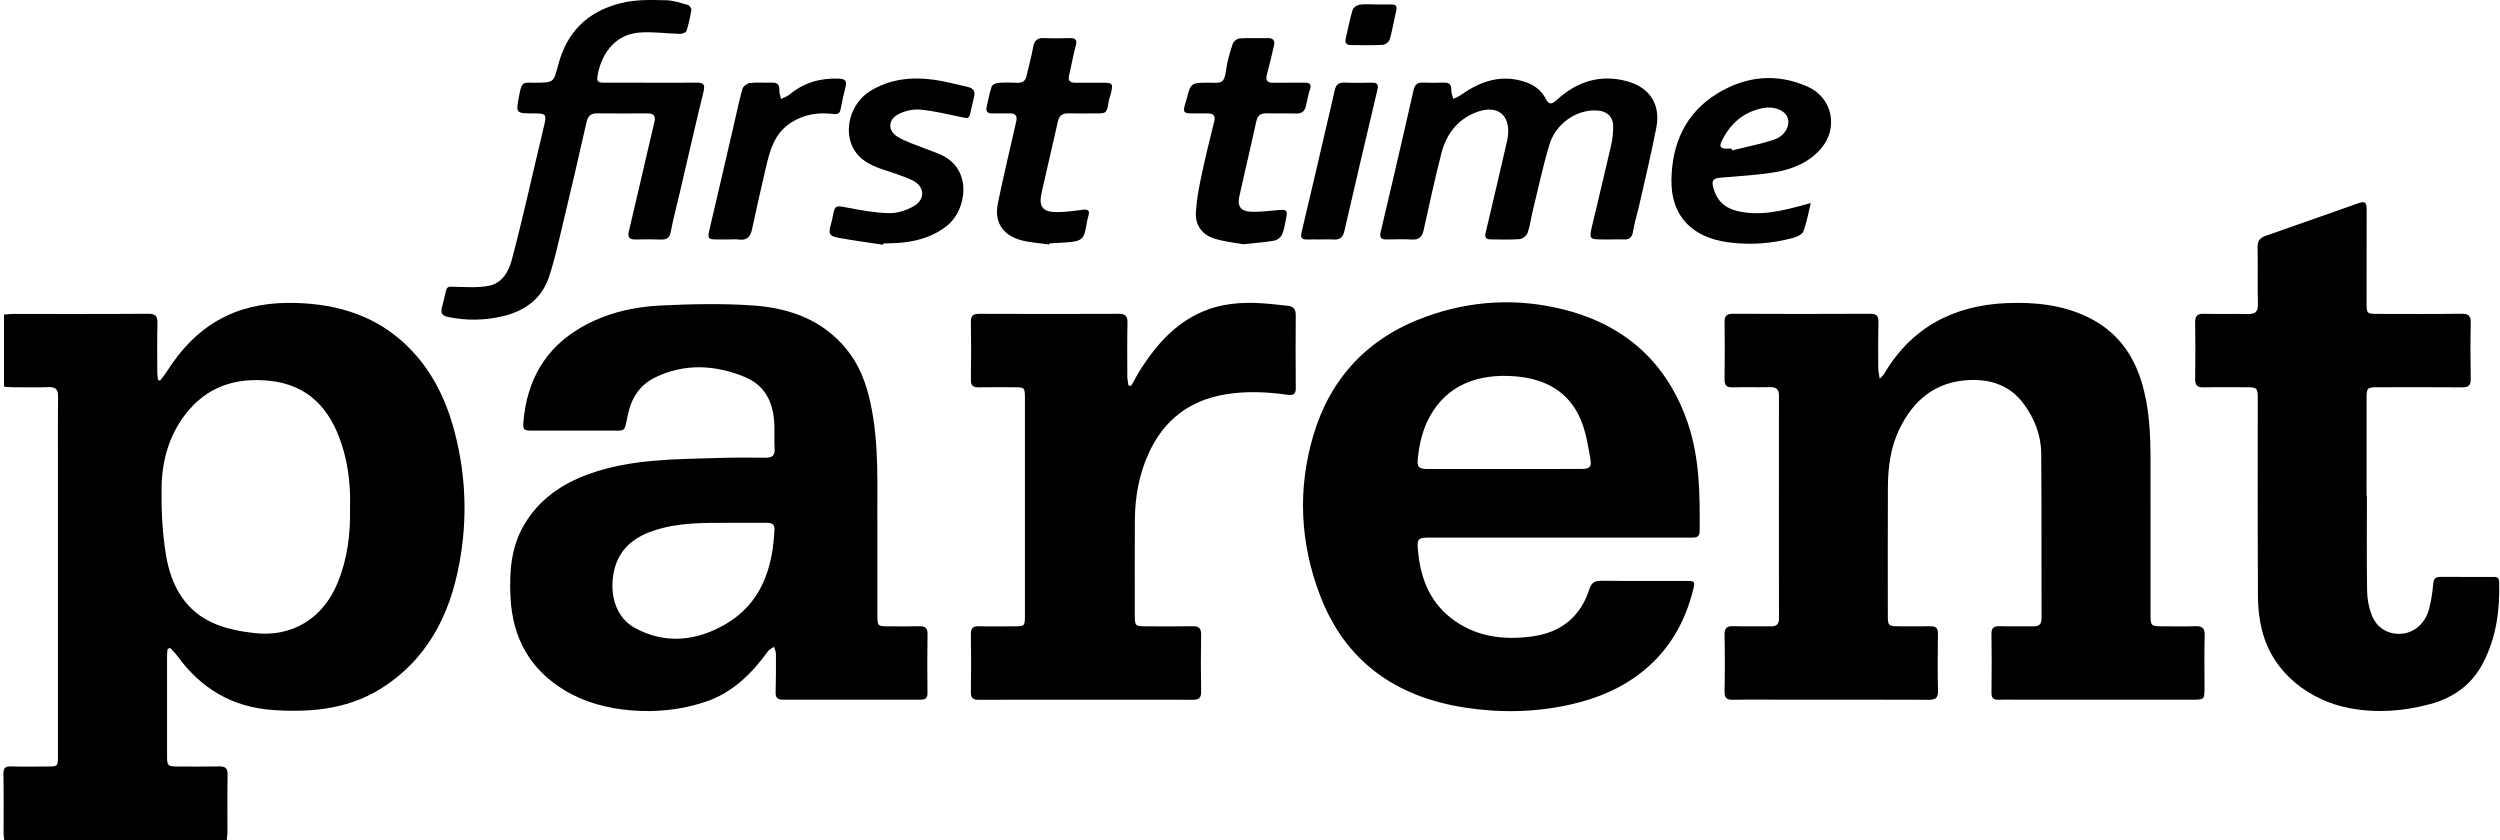
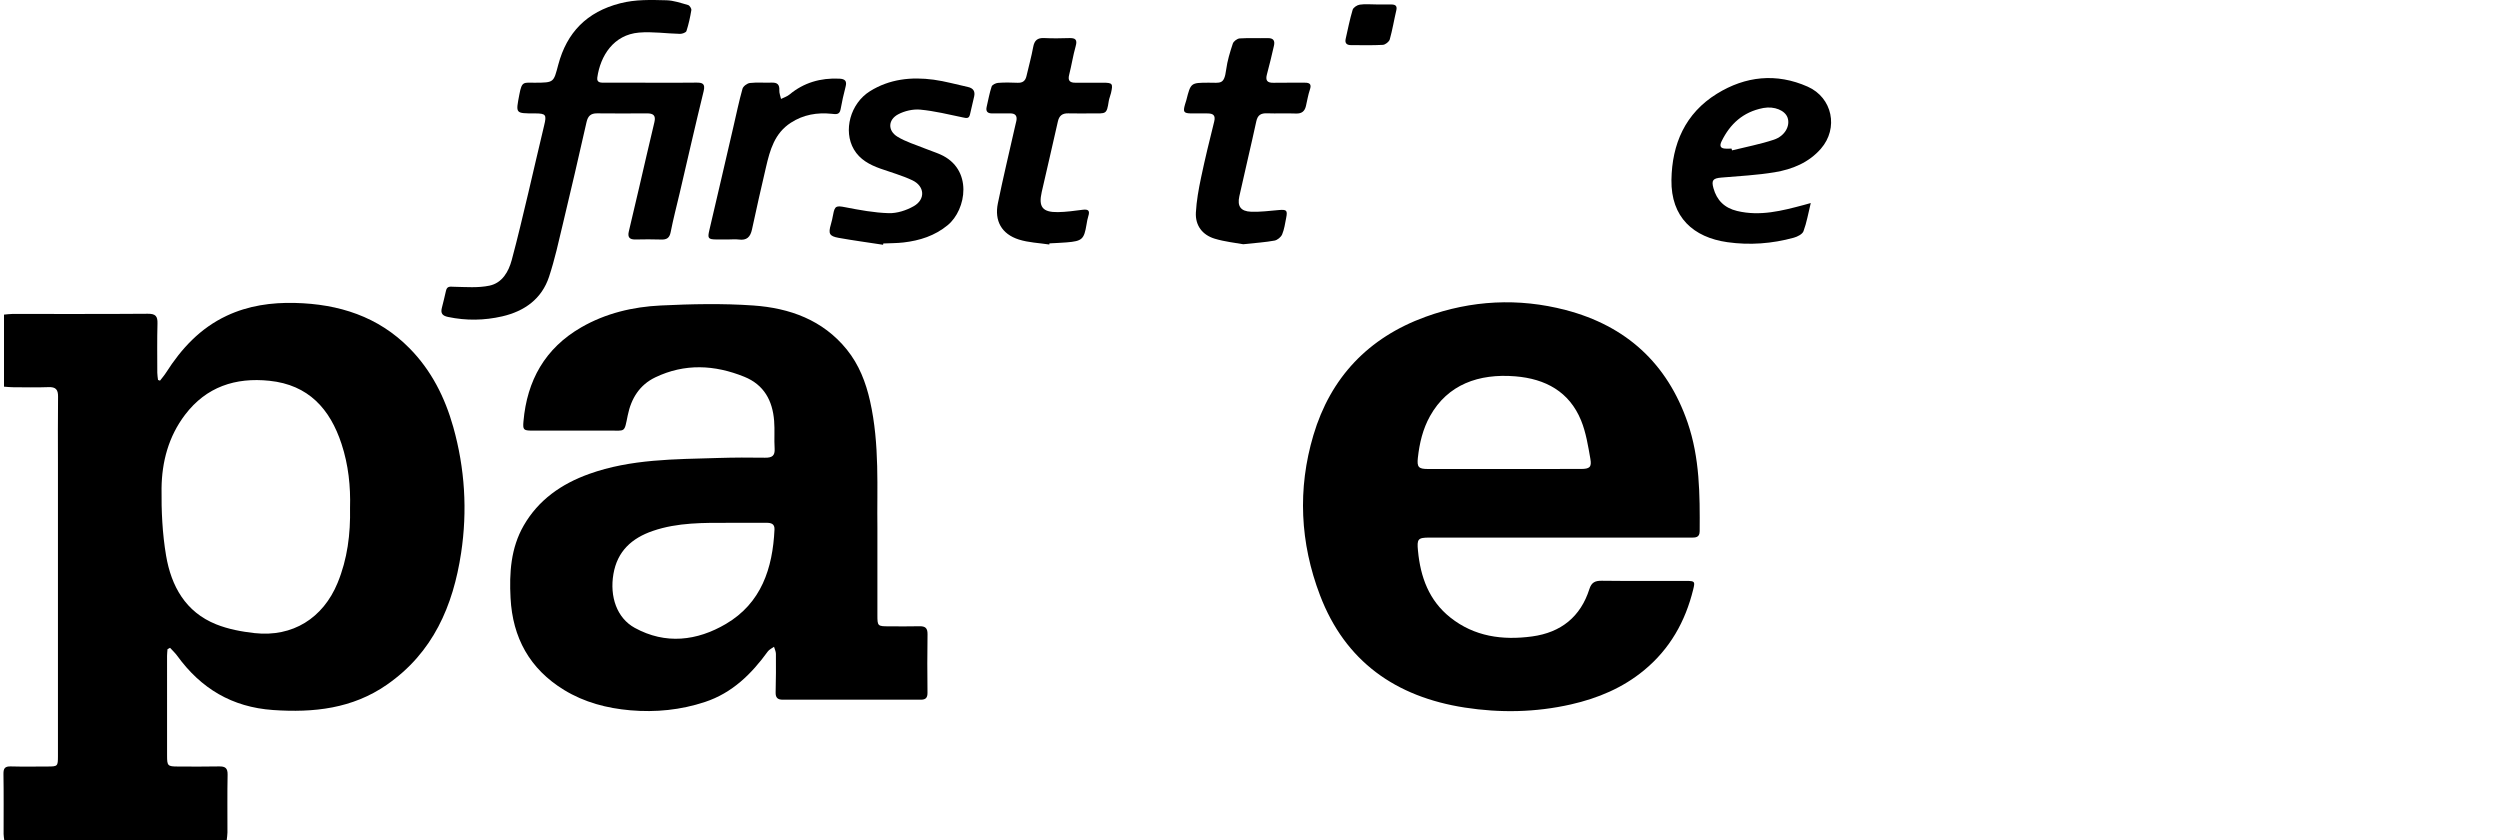
<svg xmlns="http://www.w3.org/2000/svg" width="372" height="125" viewBox="0 0 372 125" fill="none">
  <path d="M24.925 96.598C24.902 96.928 24.858 97.259 24.858 97.589C24.855 102.555 24.858 107.52 24.86 112.484C24.86 113.947 24.965 114.053 26.433 114.057C28.483 114.064 30.532 114.087 32.579 114.043C33.498 114.023 33.888 114.277 33.867 115.273C33.807 118.135 33.851 121.002 33.844 123.867C33.844 124.234 33.776 124.603 33.737 125C22.66 125 11.687 125 0.634 125C0.599 124.688 0.536 124.399 0.536 124.108C0.531 121.128 0.566 118.149 0.515 115.172C0.501 114.323 0.738 114.018 1.611 114.043C3.425 114.094 5.245 114.06 7.06 114.057C8.587 114.055 8.619 114.025 8.622 112.521C8.622 97.97 8.622 83.417 8.622 68.866C8.622 65.582 8.598 62.297 8.638 59.013C8.65 57.99 8.311 57.563 7.229 57.605C5.454 57.671 3.674 57.63 1.896 57.62C1.481 57.618 1.065 57.568 0.596 57.536C0.596 53.944 0.596 50.444 0.596 46.815C1.005 46.781 1.413 46.717 1.819 46.717C8.545 46.71 15.273 46.74 21.999 46.687C23.15 46.678 23.463 47.052 23.433 48.13C23.366 50.572 23.4 53.017 23.405 55.462C23.405 55.82 23.475 56.178 23.514 56.536C23.611 56.57 23.711 56.607 23.809 56.641C24.108 56.247 24.44 55.873 24.705 55.455C26.988 51.873 29.785 48.836 33.737 46.983C36.956 45.471 40.374 44.992 43.883 45.077C50.412 45.233 56.281 47.088 60.948 51.834C64.204 55.141 66.209 59.148 67.448 63.55C69.18 69.708 69.563 75.981 68.614 82.277C67.428 90.146 64.445 97.119 57.555 101.894C52.435 105.442 46.691 106.071 40.634 105.651C34.508 105.227 29.887 102.426 26.378 97.591C26.064 97.16 25.665 96.791 25.303 96.392C25.176 96.458 25.05 96.527 24.925 96.598ZM52.085 75.605C52.182 72.387 51.848 69.174 50.82 66.054C49.11 60.85 45.907 57.263 40.096 56.66C35.02 56.132 30.69 57.563 27.536 61.715C25.076 64.951 24.08 68.724 24.038 72.669C24.004 76.011 24.157 79.403 24.716 82.692C25.482 87.197 27.592 91.066 32.163 92.899C33.958 93.619 35.946 93.993 37.884 94.206C43.54 94.832 48.068 91.986 50.228 86.749C51.702 83.176 52.162 79.465 52.085 75.605Z" fill="black" />
-   <path d="M279.702 56.364C280.043 55.99 280.219 55.855 280.324 55.676C284.415 48.731 290.693 45.412 298.658 45.1C302.81 44.937 306.922 45.357 310.742 47.226C314.789 49.208 317.282 52.433 318.609 56.651C319.832 60.538 319.993 64.531 319.997 68.548C320.004 76.188 319.997 83.828 319.999 91.465C319.999 93.124 320.074 93.195 321.777 93.195C323.402 93.197 325.026 93.238 326.648 93.179C327.684 93.14 328.09 93.449 328.057 94.543C327.981 97.101 328.032 99.66 328.032 102.22C328.032 104.112 328.034 104.112 326.168 104.112C317.393 104.112 308.616 104.112 299.841 104.112C299.029 104.112 298.217 104.083 297.407 104.119C296.613 104.156 296.321 103.86 296.33 103.05C296.369 100.149 296.379 97.243 296.328 94.342C296.311 93.397 296.697 93.158 297.565 93.181C299.226 93.222 300.89 93.169 302.552 93.202C303.45 93.22 303.782 92.851 303.78 91.972C303.759 83.798 303.803 75.623 303.733 67.449C303.71 64.754 302.738 62.293 301.134 60.102C299.161 57.412 296.356 56.433 293.137 56.547C288.077 56.729 284.745 59.481 282.637 63.832C281.312 66.568 280.934 69.531 280.918 72.529C280.888 78.908 280.906 85.286 280.908 91.667C280.908 93.062 281.032 93.186 282.415 93.192C284.039 93.202 285.661 93.213 287.286 93.186C288.084 93.172 288.372 93.498 288.363 94.284C288.333 97.11 288.298 99.938 288.374 102.764C288.405 103.858 288.012 104.133 286.977 104.128C279.864 104.096 272.751 104.112 265.638 104.112C263.048 104.112 260.458 104.08 257.868 104.128C256.914 104.147 256.594 103.842 256.612 102.878C256.673 100.092 256.673 97.3 256.612 94.514C256.591 93.525 256.875 93.14 257.914 93.176C259.769 93.241 261.625 93.172 263.48 93.204C264.371 93.22 264.717 92.874 264.714 91.986C264.698 80.947 264.698 69.908 264.712 58.868C264.714 57.914 264.299 57.591 263.377 57.609C261.523 57.646 259.667 57.589 257.81 57.635C256.893 57.657 256.598 57.316 256.612 56.426C256.654 53.6 256.654 50.772 256.615 47.946C256.601 47.011 256.907 46.685 257.884 46.689C264.689 46.724 271.493 46.724 278.295 46.689C279.217 46.685 279.525 46.976 279.507 47.871C279.46 50.201 279.472 52.531 279.486 54.859C279.491 55.281 279.604 55.701 279.702 56.364Z" fill="black" />
  <path d="M130.557 78.532C130.557 83.385 130.557 87.47 130.557 91.557C130.557 93.16 130.601 93.197 132.267 93.197C133.776 93.197 135.282 93.227 136.788 93.186C137.663 93.163 138.032 93.438 138.016 94.367C137.967 97.268 137.981 100.172 138.011 103.073C138.018 103.805 137.767 104.117 137.016 104.115C130.174 104.103 123.332 104.103 116.491 104.115C115.702 104.117 115.393 103.812 115.414 103.016C115.467 101.108 115.47 99.197 115.456 97.289C115.453 96.938 115.272 96.589 115.175 96.241C114.864 96.468 114.469 96.635 114.256 96.929C111.824 100.282 108.96 103.115 104.891 104.456C101.29 105.645 97.574 106.021 93.8 105.693C90.301 105.388 86.961 104.516 83.94 102.67C78.794 99.525 76.276 94.869 75.97 88.984C75.775 85.25 76 81.555 77.924 78.206C80.124 74.38 83.536 72.002 87.662 70.522C93.891 68.288 100.403 68.344 106.885 68.146C109.201 68.075 111.524 68.07 113.84 68.107C114.868 68.123 115.337 67.832 115.265 66.738C115.177 65.369 115.3 63.983 115.191 62.616C114.954 59.632 113.706 57.258 110.747 56.061C106.328 54.275 101.888 54.054 97.516 56.146C95.165 57.27 93.919 59.295 93.411 61.788C92.87 64.444 93.095 64.064 90.656 64.07C86.829 64.082 83.002 64.08 79.177 64.075C77.875 64.073 77.785 63.933 77.892 62.692C78.423 56.628 81.087 51.827 86.486 48.712C90.124 46.611 94.169 45.655 98.317 45.456C102.898 45.235 107.516 45.137 112.086 45.456C117.496 45.834 122.441 47.607 126.001 52.008C127.821 54.261 128.832 56.875 129.461 59.669C130.921 66.158 130.471 72.743 130.557 78.532ZM108.6 77.796C104.736 77.793 100.86 77.724 97.142 79C94.012 80.073 91.853 82.016 91.275 85.426C90.707 88.775 91.779 91.959 94.455 93.427C99.041 95.943 103.726 95.362 108.015 92.842C113.295 89.736 114.975 84.557 115.244 78.796C115.284 77.951 114.759 77.789 114.047 77.793C112.23 77.805 110.415 77.796 108.6 77.796Z" fill="black" />
  <path d="M231.963 79.993C225.546 79.99 219.131 79.99 212.714 79.993C210.967 79.993 210.827 80.206 210.995 81.951C211.364 85.858 212.628 89.36 215.812 91.887C219.384 94.725 223.571 95.298 227.973 94.702C232.283 94.117 235.191 91.775 236.502 87.649C236.82 86.651 237.354 86.406 238.349 86.417C242.562 86.468 246.776 86.436 250.988 86.442C252.207 86.445 252.23 86.555 251.954 87.692C250.786 92.472 248.473 96.576 244.629 99.743C241.457 102.358 237.762 103.908 233.745 104.819C228.507 106.005 223.234 106.103 217.966 105.287C207.667 103.695 200.166 98.406 196.42 88.585C193.443 80.779 193.055 72.743 195.436 64.749C197.982 56.201 203.582 50.245 212.115 47.144C218.95 44.66 225.975 44.304 232.972 46.132C241.961 48.483 248.083 54.059 251.114 62.864C252.931 68.146 252.947 73.587 252.912 79.052C252.905 80.022 252.258 80 251.559 79.997C245.029 79.99 238.496 79.993 231.963 79.993ZM223.787 69.786C227.609 69.786 231.431 69.793 235.253 69.781C236.528 69.777 236.866 69.516 236.651 68.295C236.307 66.355 236.001 64.357 235.26 62.55C233.513 58.286 229.976 56.368 225.485 55.999C220.029 55.55 215.406 57.222 212.791 61.908C211.707 63.853 211.217 65.947 210.978 68.123C210.83 69.486 211.069 69.784 212.436 69.786C216.219 69.793 220.001 69.788 223.787 69.786Z" fill="black" />
-   <path d="M352.196 73.749C352.196 78.483 352.151 83.219 352.226 87.954C352.244 89.151 352.481 90.405 352.913 91.522C353.665 93.479 355.41 94.458 357.378 94.302C359.262 94.153 360.898 92.729 361.451 90.594C361.764 89.382 361.959 88.13 362.063 86.885C362.131 86.087 362.425 85.827 363.198 85.834C365.749 85.859 368.299 85.841 370.85 85.846C371.351 85.846 371.852 85.784 371.873 86.564C371.996 90.777 371.453 94.85 369.474 98.658C367.796 101.88 365.104 103.818 361.622 104.763C357.656 105.839 353.641 106.14 349.58 105.367C343.92 104.289 338.255 100.351 336.607 93.855C336.198 92.247 335.992 90.548 335.983 88.889C335.927 79.075 335.955 69.263 335.955 59.449C335.955 57.687 335.892 57.623 334.156 57.623C332.07 57.62 329.981 57.591 327.895 57.639C326.925 57.662 326.621 57.297 326.637 56.359C326.686 53.572 326.686 50.783 326.637 47.996C326.618 46.99 326.983 46.662 327.992 46.691C330.155 46.753 332.32 46.678 334.483 46.726C335.563 46.751 336.004 46.402 335.976 45.274C335.908 42.45 335.99 39.623 335.929 36.797C335.908 35.868 336.27 35.391 337.108 35.099C341.761 33.478 346.41 31.84 351.056 30.196C352.066 29.838 352.161 30.377 352.158 31.157C352.144 35.815 352.149 40.473 352.147 45.132C352.147 46.62 352.219 46.705 353.699 46.707C357.874 46.714 362.047 46.74 366.22 46.687C367.262 46.673 367.675 46.934 367.649 48.024C367.589 50.811 367.596 53.6 367.647 56.386C367.666 57.354 367.301 57.643 366.361 57.636C362.149 57.602 357.937 57.618 353.725 57.623C352.267 57.625 352.147 57.744 352.147 59.199C352.142 64.047 352.144 68.898 352.144 73.747C352.163 73.749 352.179 73.749 352.196 73.749Z" fill="black" />
-   <path d="M168.321 57.403C168.827 56.52 169.295 55.611 169.848 54.758C172.155 51.201 174.912 48.104 178.94 46.368C181.7 45.178 184.612 44.948 187.571 45.114C188.92 45.189 190.263 45.368 191.609 45.496C192.447 45.577 192.812 46.01 192.807 46.861C192.784 50.49 192.772 54.118 192.812 57.747C192.823 58.779 192.327 58.848 191.5 58.731C188.425 58.3 185.348 58.171 182.266 58.694C176.935 59.598 173.194 62.533 170.964 67.357C169.497 70.529 168.892 73.903 168.868 77.373C168.836 82.146 168.857 86.921 168.859 91.697C168.861 93.08 168.984 93.197 170.384 93.199C172.742 93.204 175.1 93.227 177.457 93.185C178.411 93.169 178.743 93.507 178.727 94.461C178.676 97.286 178.676 100.114 178.727 102.94C178.743 103.876 178.358 104.128 177.495 104.126C166.863 104.112 156.234 104.112 145.603 104.128C144.758 104.13 144.454 103.851 144.468 102.993C144.512 100.128 144.514 97.263 144.468 94.399C144.454 93.509 144.735 93.16 145.654 93.185C147.352 93.234 149.056 93.197 150.757 93.199C152.509 93.201 152.509 93.201 152.509 91.506C152.509 81.995 152.509 72.486 152.509 62.974C152.509 61.712 152.514 60.453 152.509 59.192C152.505 57.682 152.442 57.623 150.966 57.623C149.188 57.623 147.408 57.6 145.63 57.634C144.797 57.65 144.458 57.368 144.47 56.506C144.51 53.641 144.517 50.776 144.468 47.912C144.452 46.925 144.853 46.691 145.777 46.696C152.658 46.726 159.539 46.726 166.42 46.696C167.416 46.691 167.794 46.994 167.771 48.008C167.713 50.68 167.733 53.354 167.745 56.029C167.747 56.481 167.861 56.932 167.921 57.384C168.056 57.389 168.188 57.396 168.321 57.403Z" fill="black" />
  <path d="M96.958 12.306C99.16 12.306 101.362 12.331 103.565 12.294C104.539 12.278 104.98 12.439 104.697 13.59C103.463 18.629 102.316 23.689 101.135 28.739C100.682 30.671 100.176 32.593 99.796 34.538C99.626 35.404 99.218 35.671 98.385 35.643C97.111 35.599 95.834 35.609 94.56 35.636C93.674 35.657 93.363 35.299 93.567 34.446C94.091 32.258 94.602 30.065 95.112 27.872C95.867 24.641 96.598 21.402 97.375 18.177C97.619 17.166 97.201 16.863 96.254 16.87C93.78 16.888 91.309 16.89 88.835 16.867C87.9 16.861 87.48 17.267 87.275 18.175C86.136 23.237 84.959 28.29 83.752 33.336C83.124 35.967 82.546 38.623 81.698 41.184C80.608 44.476 78.057 46.308 74.722 47.077C72.058 47.689 69.373 47.73 66.674 47.164C65.815 46.985 65.551 46.62 65.743 45.834C65.952 44.98 66.177 44.132 66.361 43.274C66.523 42.524 66.999 42.664 67.588 42.673C69.336 42.705 71.141 42.859 72.824 42.506C74.72 42.109 75.674 40.444 76.145 38.696C77.05 35.345 77.832 31.962 78.64 28.586C79.429 25.283 80.165 21.968 80.968 18.67C81.36 17.065 81.248 16.874 79.563 16.874C76.635 16.874 76.751 16.897 77.275 14.088C77.66 12.023 77.902 12.319 79.626 12.308C82.453 12.292 82.365 12.28 83.072 9.622C84.342 4.849 87.301 1.773 92.277 0.493C94.59 -0.103 96.853 -0.016 99.144 0.039C100.234 0.065 101.325 0.448 102.393 0.753C102.618 0.817 102.91 1.273 102.873 1.503C102.701 2.553 102.472 3.604 102.144 4.617C102.073 4.842 101.518 5.046 101.191 5.039C99.153 4.996 97.097 4.677 95.082 4.849C91.297 5.172 89.336 8.299 88.877 11.542C88.761 12.363 89.473 12.299 89.998 12.303C92.318 12.315 94.639 12.308 96.958 12.306Z" fill="black" />
-   <path d="M239.706 35.63C239.397 35.63 239.086 35.63 238.778 35.63C236.42 35.632 236.424 35.632 236.97 33.331C237.907 29.395 238.854 25.462 239.757 21.519C239.943 20.705 240.021 19.856 240.045 19.019C240.091 17.418 239.214 16.528 237.599 16.439C234.591 16.274 231.497 18.37 230.546 21.542C229.571 24.792 228.87 28.122 228.063 31.421C227.8 32.496 227.67 33.611 227.306 34.648C227.162 35.058 226.563 35.545 226.136 35.579C224.716 35.696 223.279 35.623 221.85 35.625C221.156 35.625 220.887 35.384 221.065 34.632C222.138 30.139 223.17 25.639 224.215 21.138C224.275 20.879 224.331 20.616 224.366 20.352C224.809 17.019 222.72 15.471 219.545 16.748C216.716 17.886 215.173 20.097 214.461 22.881C213.497 26.652 212.671 30.46 211.833 34.26C211.615 35.253 211.156 35.701 210.095 35.641C208.863 35.572 207.621 35.604 206.384 35.632C205.505 35.652 205.235 35.384 205.456 34.464C206.66 29.455 207.805 24.432 208.967 19.414C209.431 17.407 209.898 15.398 210.346 13.386C210.508 12.654 210.866 12.251 211.694 12.287C212.736 12.333 213.783 12.326 214.825 12.292C215.684 12.264 215.995 12.62 215.957 13.459C215.939 13.872 216.148 14.296 216.254 14.714C216.644 14.514 217.067 14.358 217.422 14.108C220.327 12.056 223.428 11.001 226.995 12.207C228.334 12.659 229.364 13.462 230.021 14.712C230.439 15.508 230.822 15.627 231.583 14.925C234.577 12.164 238.098 10.982 242.136 12.099C245.529 13.037 247.123 15.572 246.459 19.005C245.714 22.863 244.784 26.687 243.92 30.522C243.626 31.824 243.21 33.106 242.999 34.421C242.853 35.329 242.465 35.691 241.558 35.63C240.945 35.597 240.325 35.63 239.706 35.63Z" fill="black" />
  <path d="M269.442 30.212C269.057 31.786 268.831 33.141 268.358 34.407C268.193 34.85 267.465 35.217 266.922 35.368C263.682 36.263 260.347 36.506 257.04 36.038C251.971 35.32 248.629 32.329 248.71 26.774C248.789 21.435 250.753 16.866 255.478 13.948C259.72 11.327 264.32 10.827 268.98 12.893C272.679 14.533 273.605 19.084 270.946 22.132C269.142 24.201 266.694 25.194 264.079 25.63C261.463 26.065 258.792 26.198 256.144 26.423C254.893 26.529 254.635 26.815 254.958 27.99C255.457 29.804 256.599 30.942 258.481 31.393C261.897 32.215 265.144 31.37 268.395 30.503C268.644 30.439 268.894 30.366 269.442 30.212ZM257.657 22.116C257.68 22.203 257.703 22.29 257.727 22.377C259.808 21.859 261.932 21.462 263.958 20.785C265.62 20.228 266.409 18.703 265.991 17.508C265.61 16.418 264.021 15.778 262.415 16.065C262.377 16.072 262.338 16.081 262.301 16.088C259.379 16.666 257.437 18.43 256.172 21.022C255.817 21.747 256.014 22.118 256.847 22.118C257.114 22.116 257.385 22.116 257.657 22.116Z" fill="black" />
  <path d="M156.135 36.384C154.619 36.15 153.043 36.1 151.602 35.641C149.047 34.827 147.947 32.873 148.483 30.253C149.256 26.478 150.159 22.728 151.006 18.966C151.082 18.631 151.177 18.299 151.24 17.962C151.377 17.239 151.08 16.868 150.319 16.872C149.43 16.879 148.541 16.865 147.652 16.877C146.942 16.886 146.652 16.579 146.819 15.879C147.056 14.877 147.23 13.854 147.555 12.879C147.643 12.613 148.17 12.358 148.513 12.331C149.474 12.257 150.446 12.274 151.409 12.317C152.159 12.351 152.57 12.049 152.735 11.34C153.069 9.89 153.473 8.452 153.74 6.991C153.918 6.014 154.368 5.615 155.376 5.663C156.61 5.723 157.85 5.709 159.087 5.668C160.015 5.638 160.342 5.89 160.061 6.874C159.664 8.267 159.453 9.712 159.094 11.115C158.864 12.007 159.189 12.319 160.052 12.31C161.405 12.294 162.758 12.299 164.111 12.306C165.548 12.312 165.638 12.425 165.318 13.84C165.225 14.248 165.042 14.643 164.981 15.053C164.68 17.072 164.554 16.868 162.54 16.875C161.342 16.879 160.143 16.895 158.945 16.868C158.065 16.847 157.601 17.223 157.411 18.079C156.629 21.579 155.807 25.072 155.009 28.57C154.503 30.788 155.127 31.599 157.423 31.563C158.655 31.542 159.887 31.37 161.113 31.212C161.934 31.106 162.206 31.352 161.943 32.155C161.813 32.551 161.748 32.971 161.679 33.384C161.308 35.616 161.031 35.877 158.711 36.068C157.864 36.139 157.012 36.166 156.162 36.212C156.153 36.269 156.144 36.327 156.135 36.384Z" fill="black" />
  <path d="M185 36.343C183.886 36.137 182.266 35.978 180.742 35.515C178.899 34.953 177.845 33.545 177.947 31.623C178.04 29.887 178.356 28.148 178.716 26.439C179.303 23.641 179.98 20.861 180.672 18.088C180.899 17.175 180.533 16.884 179.704 16.879C178.894 16.877 178.082 16.886 177.272 16.877C176.144 16.863 176.007 16.666 176.325 15.558C176.388 15.338 176.471 15.123 176.527 14.902C177.188 12.306 177.188 12.315 179.85 12.304C181.61 12.297 182.153 12.65 182.454 10.361C182.626 9.047 183.025 7.751 183.443 6.487C183.557 6.145 184.097 5.739 184.466 5.716C185.852 5.625 187.244 5.705 188.634 5.673C189.507 5.652 189.735 6.076 189.56 6.822C189.231 8.232 188.908 9.645 188.525 11.042C188.279 11.939 188.516 12.338 189.495 12.317C191.039 12.285 192.584 12.32 194.13 12.304C194.903 12.297 195.186 12.533 194.91 13.343C194.641 14.134 194.515 14.971 194.32 15.788C194.135 16.561 193.691 16.928 192.833 16.893C191.405 16.838 189.974 16.912 188.546 16.861C187.632 16.829 187.142 17.107 186.936 18.061C186.13 21.788 185.232 25.494 184.411 29.217C184.086 30.692 184.622 31.448 186.163 31.506C187.541 31.558 188.932 31.368 190.312 31.253C191.454 31.16 191.607 31.293 191.38 32.437C191.218 33.26 191.104 34.111 190.784 34.875C190.614 35.279 190.083 35.719 189.651 35.799C188.286 36.052 186.894 36.137 185 36.343Z" fill="black" />
  <path d="M131.4 36.421C129.193 36.081 126.981 35.785 124.786 35.391C123.391 35.141 123.233 34.76 123.635 33.389C123.774 32.914 123.881 32.428 123.969 31.939C124.208 30.62 124.447 30.581 125.758 30.834C127.905 31.249 130.084 31.659 132.259 31.719C133.494 31.753 134.874 31.301 135.963 30.68C137.736 29.671 137.608 27.703 135.756 26.826C134.236 26.106 132.586 25.654 130.994 25.086C129.402 24.517 127.947 23.744 127.063 22.239C125.429 19.455 126.538 15.391 129.444 13.576C132.363 11.753 135.598 11.411 138.929 11.858C140.644 12.09 142.322 12.574 144.018 12.941C144.805 13.111 145.132 13.574 144.953 14.358C144.749 15.251 144.531 16.141 144.332 17.035C144.185 17.693 143.795 17.581 143.278 17.473C141.173 17.035 139.068 16.514 136.935 16.313C135.856 16.212 134.594 16.503 133.635 17.017C132.129 17.824 132.08 19.439 133.526 20.333C134.779 21.108 136.253 21.535 137.636 22.099C138.383 22.404 139.161 22.648 139.899 22.971C144.826 25.134 143.812 31.201 141.017 33.505C139.105 35.084 136.859 35.799 134.443 36.079C133.447 36.194 132.438 36.182 131.435 36.228C131.423 36.295 131.412 36.359 131.4 36.421Z" fill="black" />
  <path d="M108.417 35.632C107.8 35.632 107.182 35.639 106.563 35.632C105.358 35.616 105.27 35.444 105.551 34.249C106.758 29.129 107.937 24.003 109.127 18.879C109.566 16.985 109.958 15.079 110.483 13.207C110.587 12.836 111.177 12.395 111.585 12.349C112.653 12.228 113.743 12.335 114.822 12.294C115.672 12.262 116.011 12.59 115.964 13.441C115.941 13.863 116.127 14.294 116.217 14.721C116.637 14.508 117.118 14.365 117.47 14.072C119.622 12.283 122.105 11.579 124.878 11.703C125.749 11.742 126.053 12.051 125.818 12.923C125.523 14.026 125.287 15.148 125.08 16.271C124.925 17.118 124.363 16.996 123.767 16.934C121.592 16.709 119.55 17.053 117.682 18.26C115.256 19.824 114.572 22.324 113.98 24.872C113.263 27.955 112.555 31.038 111.898 34.132C111.659 35.253 111.13 35.811 109.919 35.641C109.429 35.575 108.918 35.632 108.417 35.632Z" fill="black" />
-   <path d="M196.475 35.632C195.818 35.632 195.159 35.614 194.504 35.636C193.618 35.664 193.499 35.295 193.692 34.492C194.887 29.519 196.029 24.535 197.189 19.556C197.665 17.512 198.155 15.471 198.61 13.421C198.786 12.625 199.181 12.258 200.049 12.292C201.399 12.347 202.755 12.322 204.108 12.301C204.85 12.29 205.166 12.487 204.969 13.315C203.305 20.333 201.661 27.354 200.042 34.384C199.833 35.288 199.392 35.705 198.447 35.643C197.79 35.595 197.131 35.632 196.475 35.632Z" fill="black" />
  <path d="M204.753 0.666C205.523 0.666 206.296 0.659 207.066 0.668C207.628 0.675 207.925 0.877 207.774 1.521C207.435 2.966 207.199 4.436 206.797 5.863C206.697 6.214 206.138 6.654 205.767 6.675C204.191 6.764 202.608 6.712 201.028 6.714C200.383 6.716 200.092 6.42 200.236 5.783C200.564 4.335 200.849 2.874 201.274 1.455C201.376 1.117 201.935 0.753 202.327 0.693C203.119 0.574 203.94 0.659 204.75 0.659C204.753 0.661 204.753 0.663 204.753 0.666Z" fill="black" />
</svg>